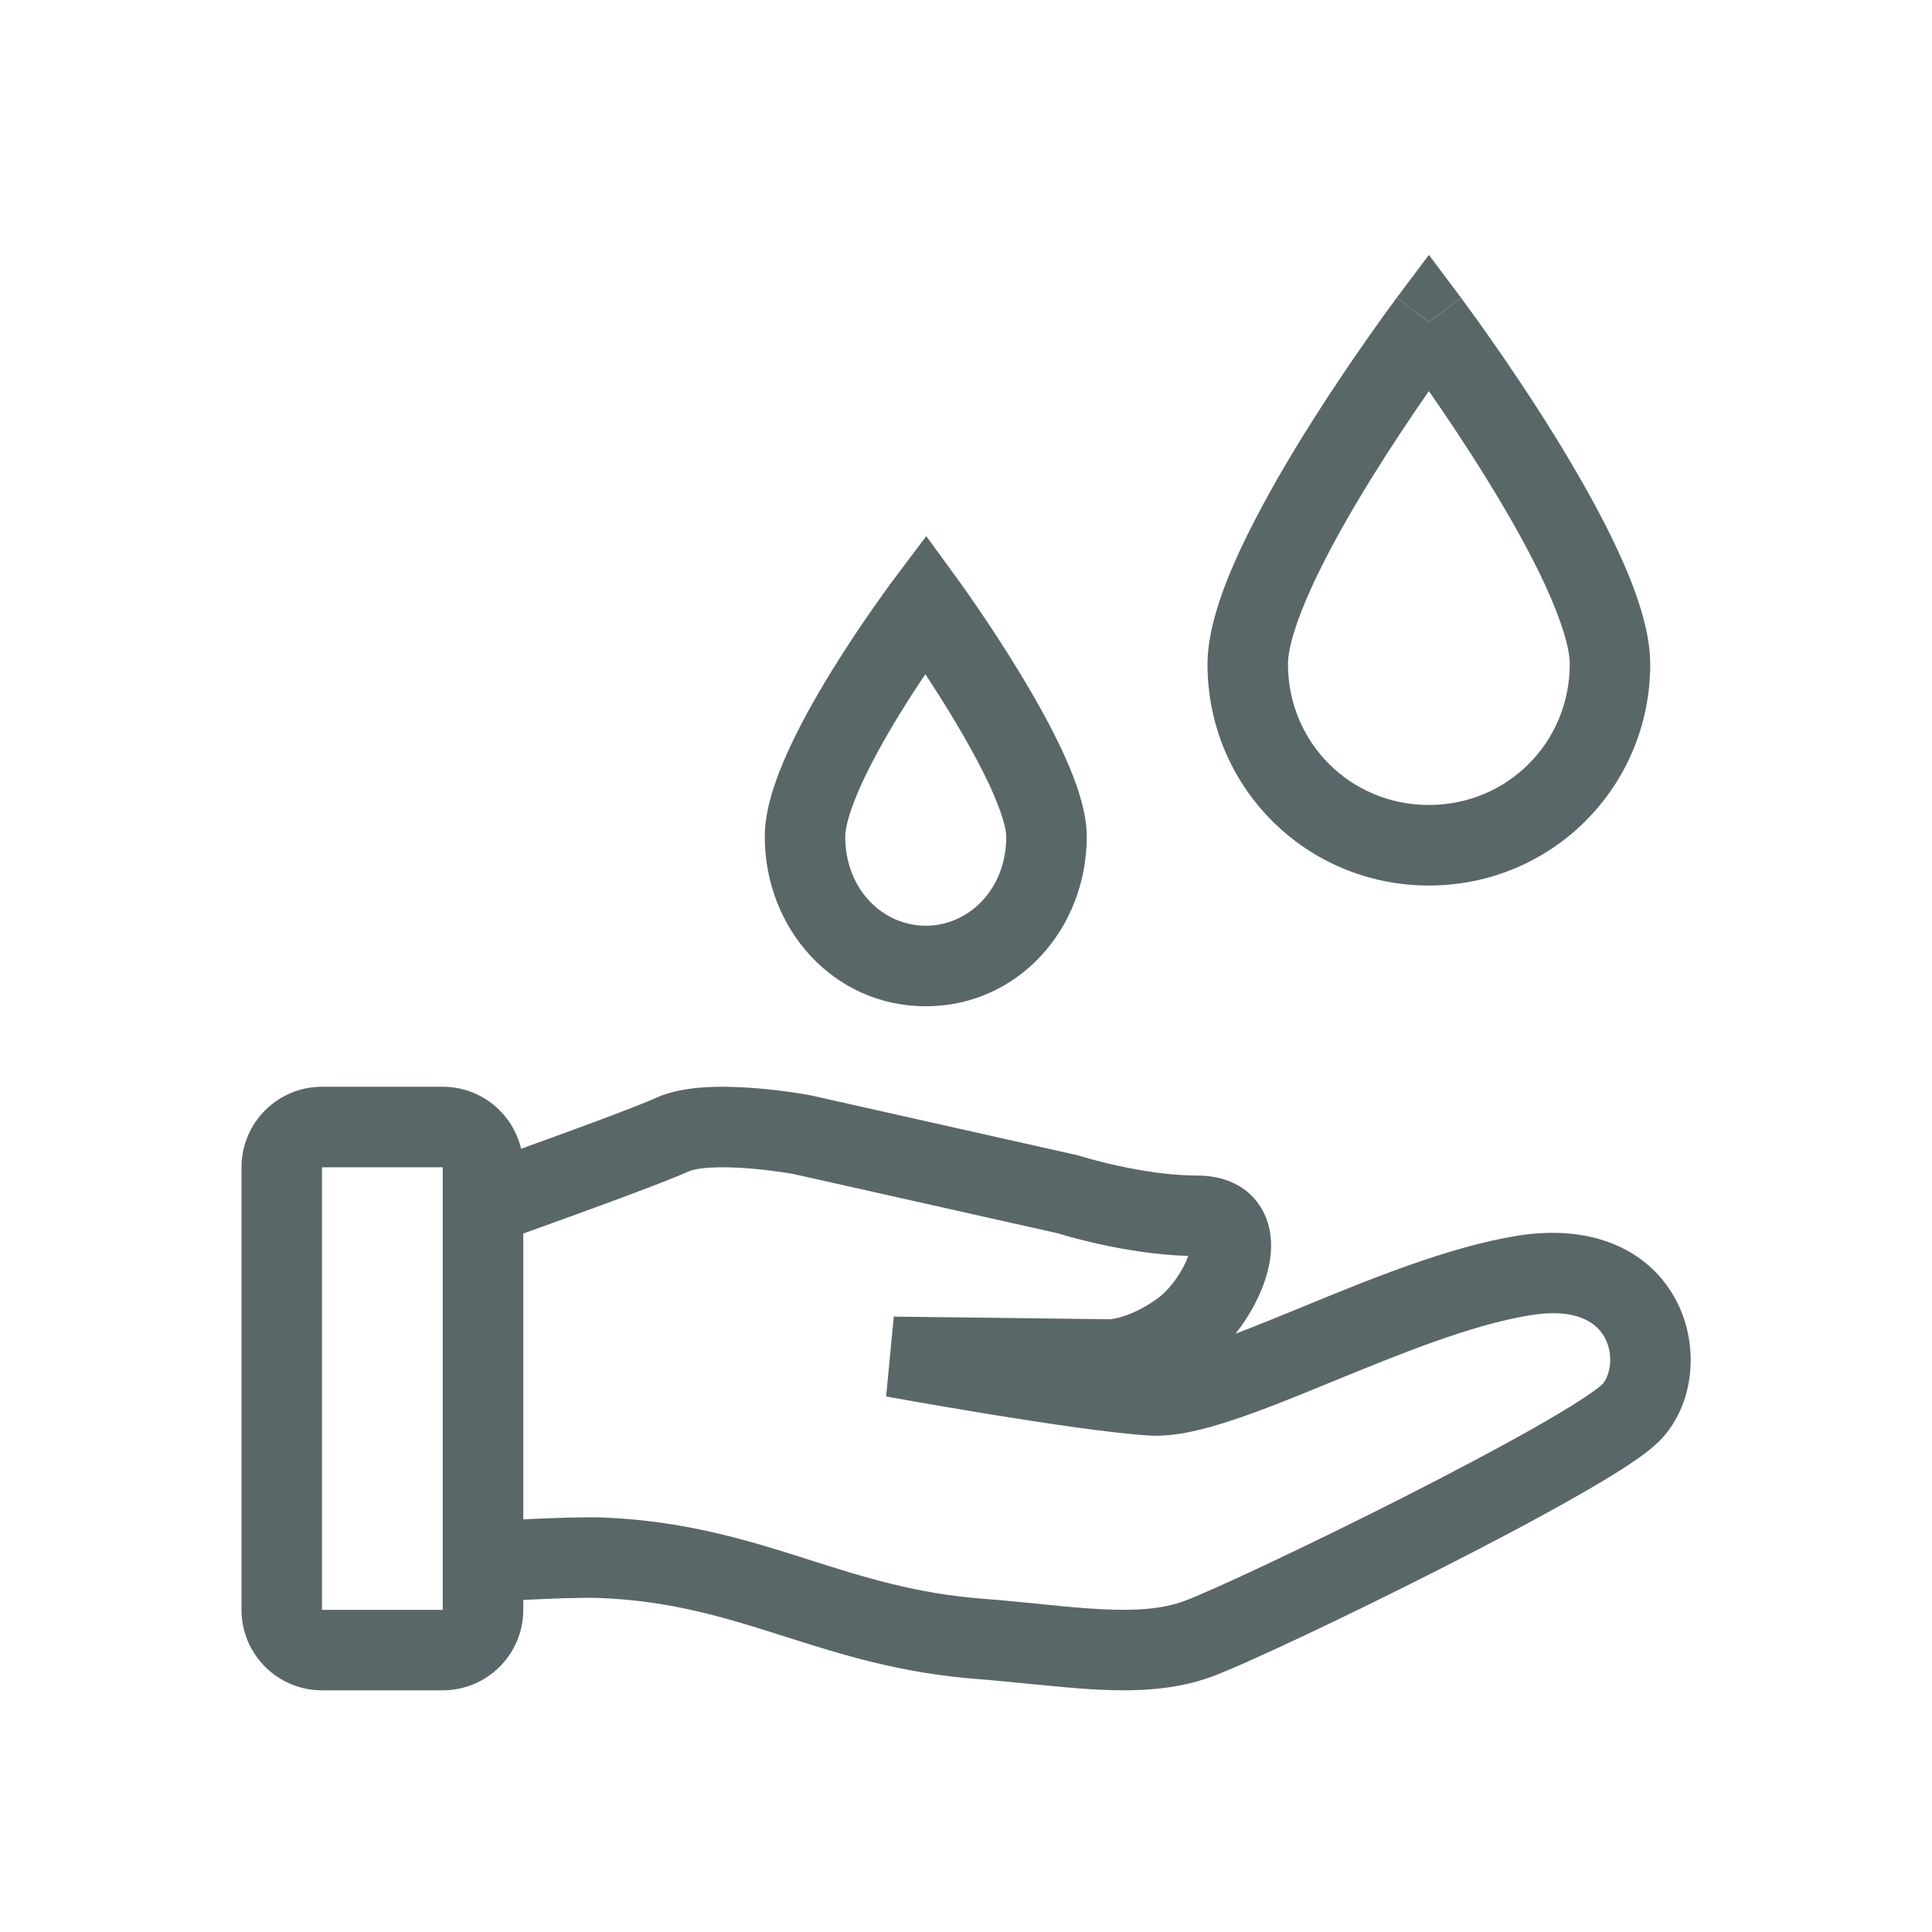
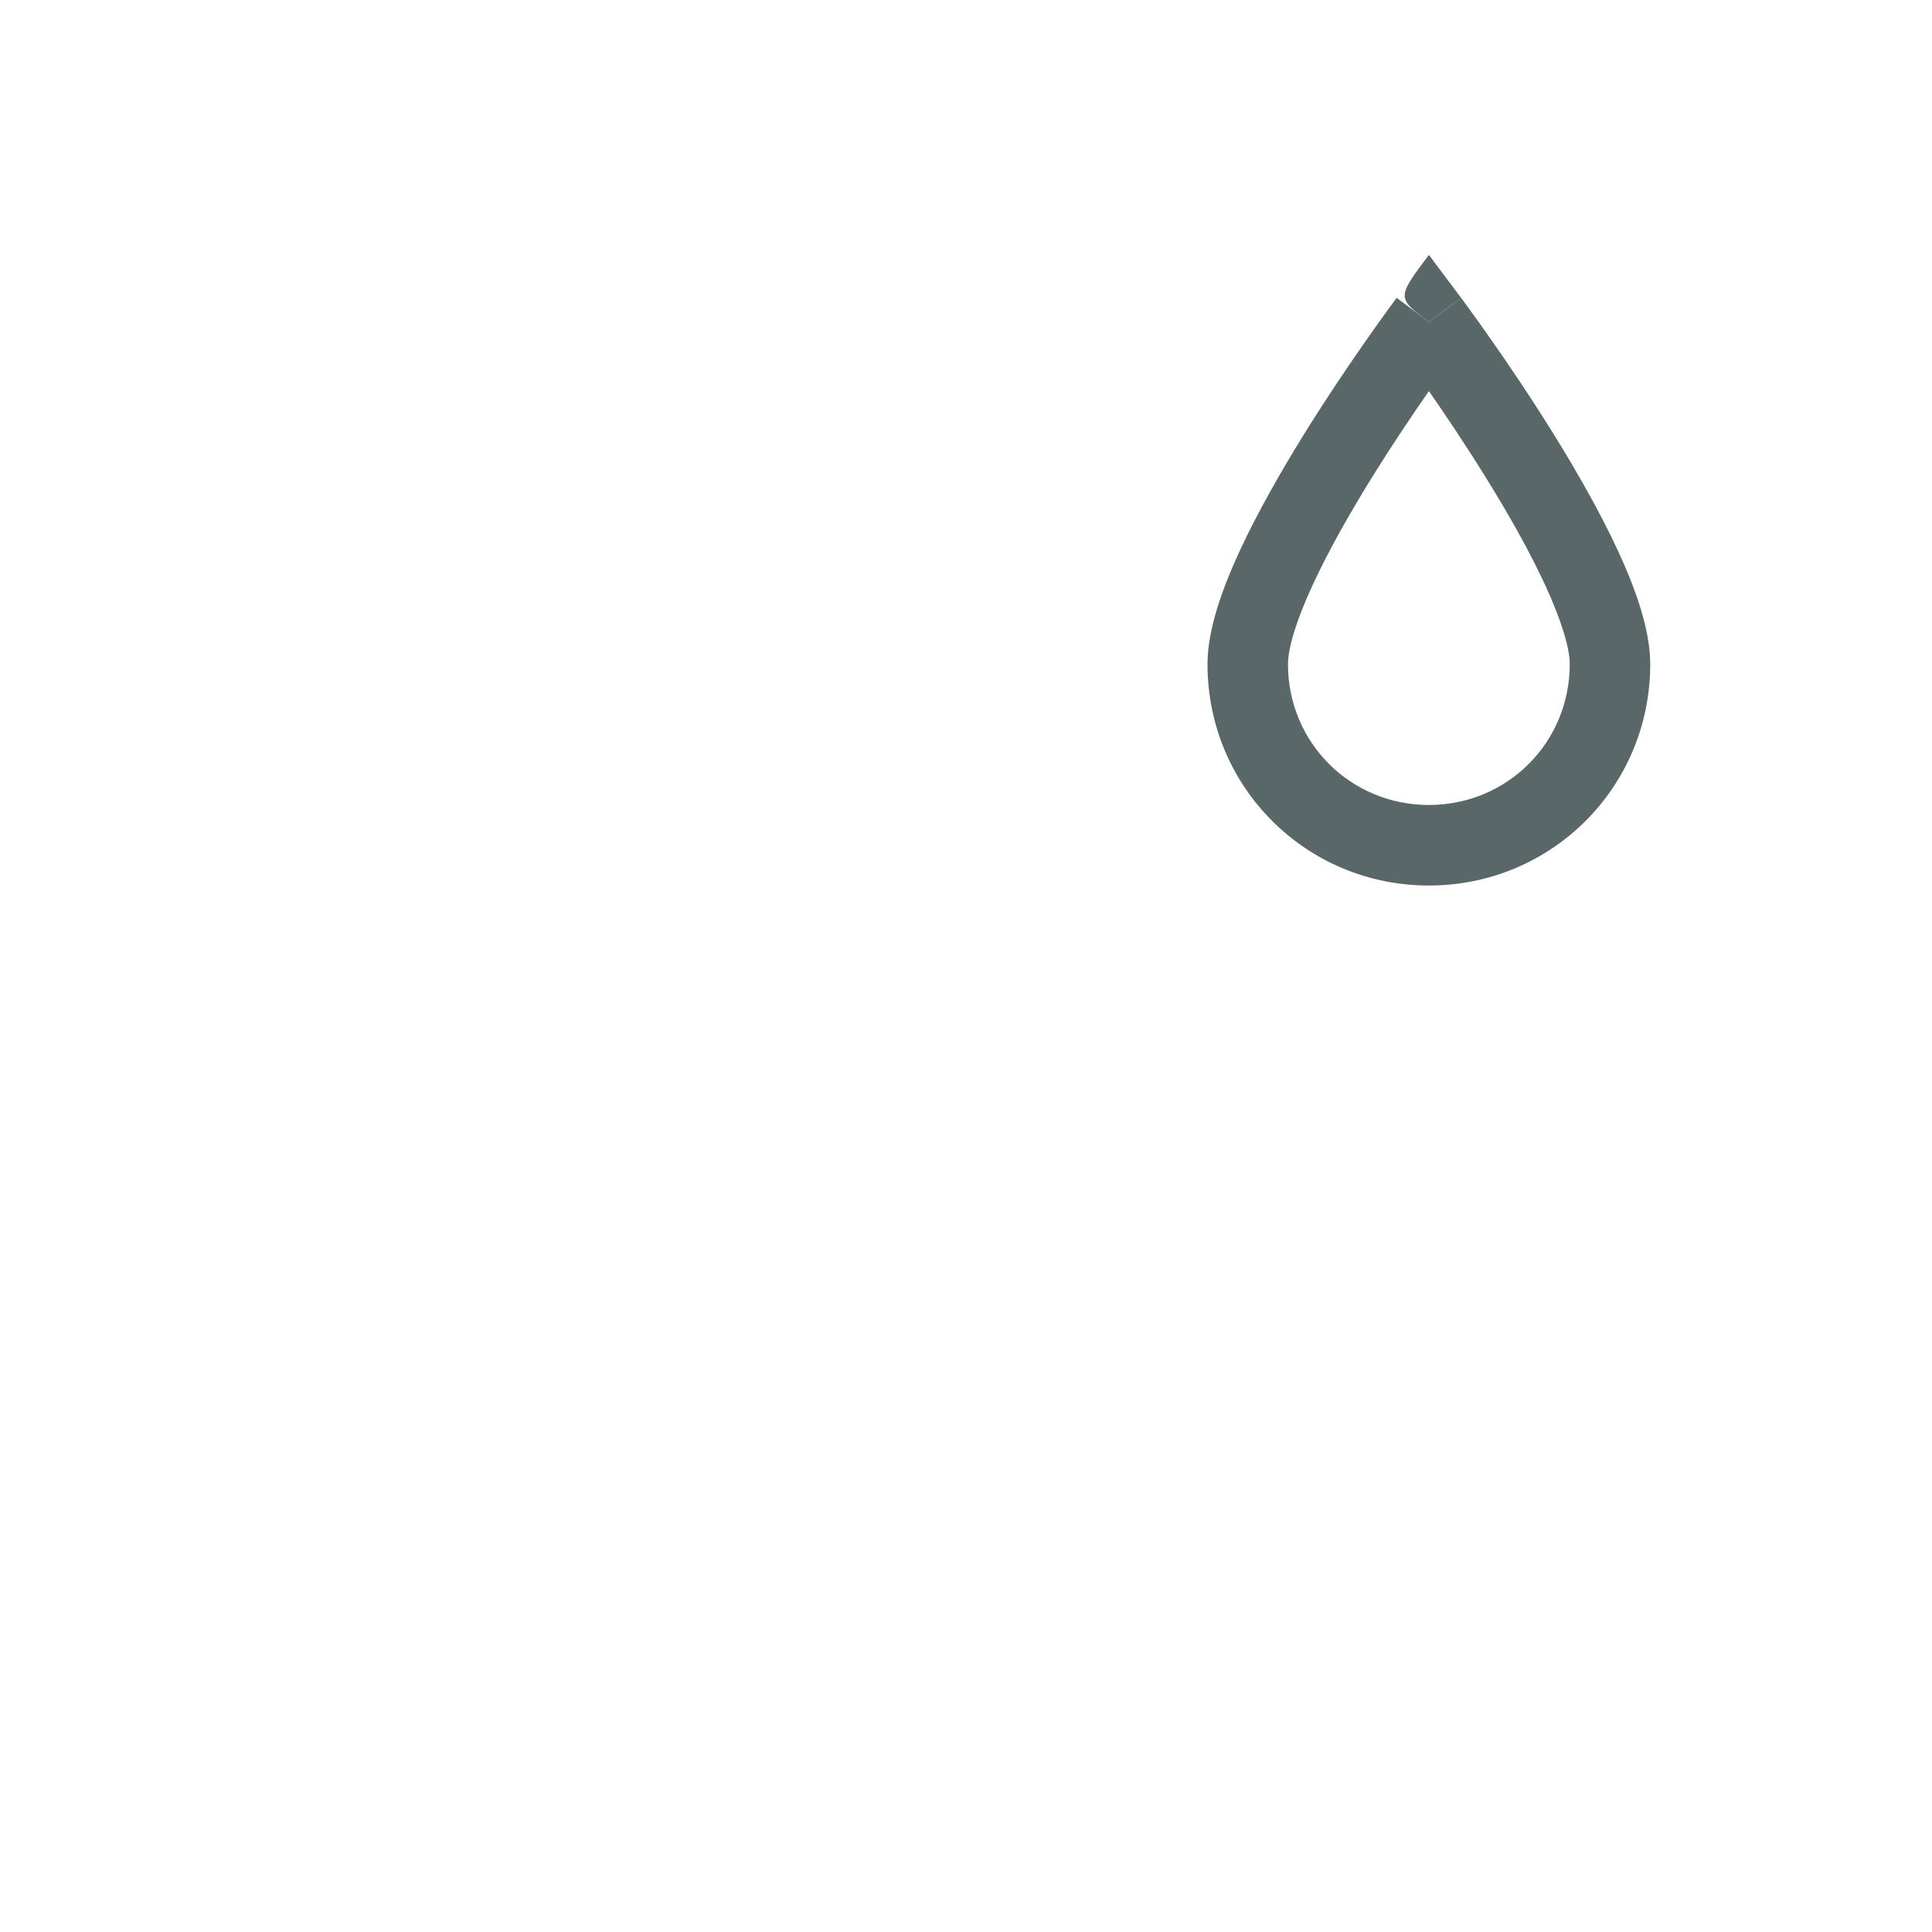
<svg xmlns="http://www.w3.org/2000/svg" fill="none" viewBox="0 0 32 32" height="32" width="32">
  <path fill="#5A6768" d="M23.667 5.333L24.2 4.933L24.203 4.937L24.21 4.947L24.236 4.982C24.259 5.013 24.292 5.058 24.334 5.116C24.419 5.231 24.538 5.397 24.681 5.602C24.967 6.009 25.35 6.572 25.733 7.19C26.115 7.806 26.506 8.488 26.803 9.132C27.089 9.751 27.333 10.428 27.333 11C27.333 13.035 25.701 14.667 23.667 14.667C21.632 14.667 20 13.035 20 11C20 10.428 20.244 9.751 20.53 9.132C20.828 8.488 21.218 7.806 21.6 7.19C21.984 6.572 22.366 6.009 22.652 5.602C22.795 5.397 22.915 5.231 22.999 5.116C23.041 5.058 23.074 5.013 23.097 4.982L23.123 4.947L23.131 4.937L23.133 4.933L23.667 5.333ZM22.733 7.893C23.067 7.356 23.401 6.86 23.667 6.478C23.933 6.86 24.267 7.356 24.6 7.893C24.968 8.486 25.328 9.116 25.593 9.691C25.869 10.291 26 10.739 26 11C26 12.299 24.965 13.333 23.667 13.333C22.368 13.333 21.333 12.299 21.333 11C21.333 10.739 21.464 10.291 21.741 9.691C22.006 9.116 22.365 8.486 22.733 7.893Z" clip-rule="evenodd" fill-rule="evenodd" />
-   <path fill="#5A6768" d="M23.667 5.333C24.2 4.933 24.2 4.933 24.2 4.933L23.667 4.222L23.133 4.933C23.133 4.933 23.133 4.933 23.667 5.333Z" />
-   <path fill="#5A6768" d="M15.874 9.61L15.342 8.88L14.801 9.599L14.799 9.602L14.793 9.609L14.775 9.633C14.76 9.654 14.737 9.685 14.709 9.724C14.652 9.802 14.571 9.914 14.475 10.052C14.282 10.327 14.024 10.708 13.765 11.13C13.508 11.549 13.241 12.021 13.038 12.475C12.843 12.908 12.667 13.408 12.667 13.857C12.667 15.381 13.803 16.667 15.333 16.667C16.864 16.667 18 15.381 18 13.857C18 13.425 17.819 12.931 17.628 12.509C17.425 12.061 17.16 11.589 16.903 11.165C16.645 10.739 16.388 10.351 16.196 10.07C16.1 9.929 16.02 9.814 15.963 9.735C15.935 9.695 15.912 9.663 15.897 9.642L15.879 9.617L15.874 9.61ZM15.333 10L14.801 9.599C14.801 9.599 14.801 9.599 15.333 10ZM15.327 11.167C15.193 11.365 15.047 11.59 14.901 11.827C14.659 12.222 14.425 12.64 14.254 13.021C14.073 13.424 14 13.706 14 13.857C14 14.733 14.624 15.333 15.333 15.333C16.043 15.333 16.667 14.733 16.667 13.857C16.667 13.732 16.597 13.465 16.414 13.059C16.241 12.68 16.006 12.258 15.763 11.856C15.613 11.609 15.463 11.374 15.327 11.167Z" clip-rule="evenodd" fill-rule="evenodd" />
-   <path fill="#5A6768" d="M8.667 26.5V26.664C8.667 27.4 8.07 27.997 7.333 27.997H5.333C4.597 27.997 4 27.4 4 26.664V19.334C4 18.598 4.597 18 5.333 18H7.333C7.964 18 8.492 18.438 8.631 19.027C9.514 18.709 10.545 18.33 10.861 18.186C11.129 18.064 11.438 18.022 11.695 18.008C11.966 17.992 12.246 18.003 12.492 18.022C12.739 18.041 12.964 18.069 13.127 18.093C13.208 18.105 13.275 18.116 13.322 18.123C13.345 18.128 13.364 18.131 13.377 18.133L13.393 18.136L13.397 18.137L13.4 18.137L13.412 18.139L17.871 19.14L17.899 19.149L17.906 19.151L17.937 19.16C17.965 19.169 18.008 19.181 18.063 19.197C18.173 19.227 18.331 19.268 18.52 19.309C18.903 19.393 19.386 19.471 19.836 19.471C20.252 19.471 20.682 19.626 20.912 20.047C21.11 20.409 21.064 20.806 20.99 21.081C20.898 21.423 20.707 21.784 20.465 22.09C20.792 21.966 21.149 21.82 21.533 21.663L21.615 21.629C22.697 21.185 23.98 20.658 25.112 20.471C26.405 20.257 27.346 20.727 27.773 21.559C28.153 22.301 28.064 23.274 27.493 23.86C27.349 24.007 27.131 24.161 26.911 24.304C26.677 24.456 26.388 24.628 26.067 24.809C25.425 25.174 24.629 25.593 23.831 25.998C22.25 26.8 20.592 27.58 20.065 27.773C19.455 27.996 18.799 28.017 18.169 27.985C17.825 27.967 17.426 27.927 17.029 27.888C16.743 27.86 16.458 27.831 16.196 27.811C14.911 27.714 13.924 27.4 13.015 27.111L12.905 27.076C11.967 26.778 11.094 26.514 9.937 26.468C9.672 26.457 9.144 26.476 8.667 26.5ZM11.414 19.399C11.457 19.38 11.57 19.35 11.772 19.339C11.961 19.328 12.177 19.335 12.389 19.351C12.599 19.367 12.793 19.392 12.934 19.412C13.005 19.423 13.062 19.432 13.1 19.438C13.12 19.442 13.134 19.444 13.144 19.446L13.145 19.446L17.523 20.428L17.553 20.437C17.59 20.448 17.642 20.463 17.706 20.482C17.836 20.517 18.018 20.565 18.235 20.612C18.625 20.697 19.148 20.787 19.681 20.802C19.643 20.91 19.579 21.037 19.491 21.164C19.385 21.319 19.268 21.438 19.172 21.507C18.895 21.705 18.67 21.788 18.534 21.823C18.465 21.841 18.417 21.848 18.393 21.85L18.383 21.85L18.379 21.851L14.804 21.807L14.677 23.13L14.796 22.474L14.677 23.13L14.713 23.136L14.815 23.155C14.902 23.171 15.029 23.193 15.185 23.22C15.496 23.275 15.924 23.348 16.389 23.424C17.305 23.573 18.41 23.739 19.036 23.777C19.469 23.803 19.973 23.67 20.442 23.513C20.931 23.35 21.483 23.124 22.039 22.896C23.184 22.427 24.35 21.949 25.329 21.787C26.176 21.646 26.478 21.956 26.586 22.167C26.741 22.47 26.657 22.807 26.538 22.929C26.509 22.959 26.404 23.043 26.186 23.185C25.982 23.317 25.719 23.474 25.41 23.65C24.792 24 24.017 24.408 23.228 24.809C21.633 25.617 20.046 26.36 19.607 26.521C19.25 26.651 18.81 26.683 18.237 26.653C17.898 26.636 17.577 26.603 17.227 26.567C16.944 26.539 16.642 26.508 16.296 26.482C15.168 26.396 14.311 26.124 13.392 25.832L13.309 25.805C12.357 25.503 11.338 25.19 9.991 25.135C9.687 25.123 9.147 25.142 8.667 25.165V20.431C9.604 20.095 10.991 19.592 11.414 19.399ZM13.277 18.793L13.4 18.137C13.4 18.137 13.4 18.137 13.277 18.793ZM7.333 19.334H5.333V26.664H7.333V19.334Z" clip-rule="evenodd" fill-rule="evenodd" />
+   <path fill="#5A6768" d="M23.667 5.333C24.2 4.933 24.2 4.933 24.2 4.933L23.667 4.222C23.133 4.933 23.133 4.933 23.667 5.333Z" />
</svg>